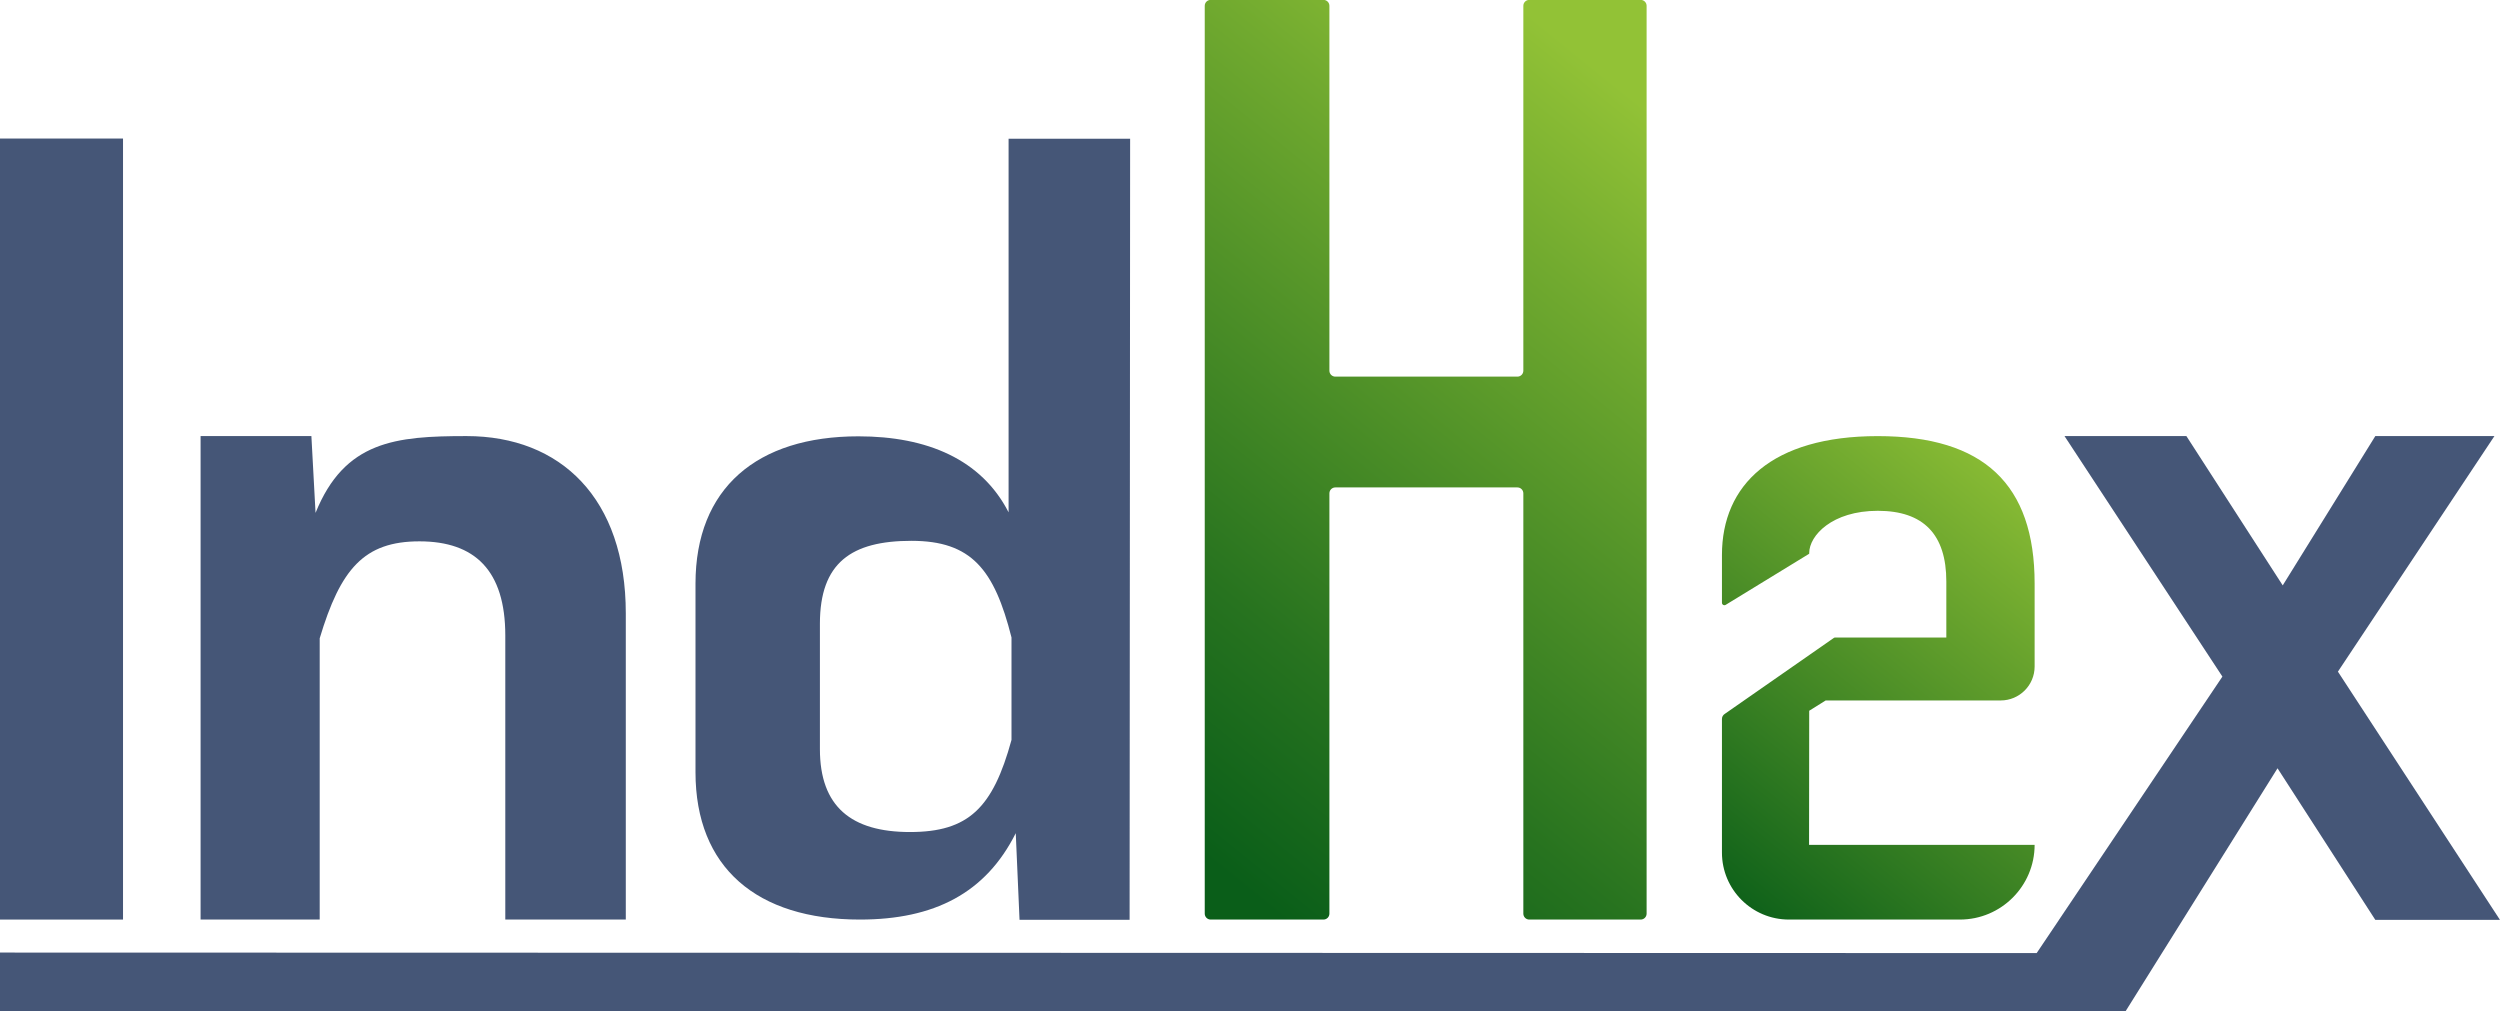
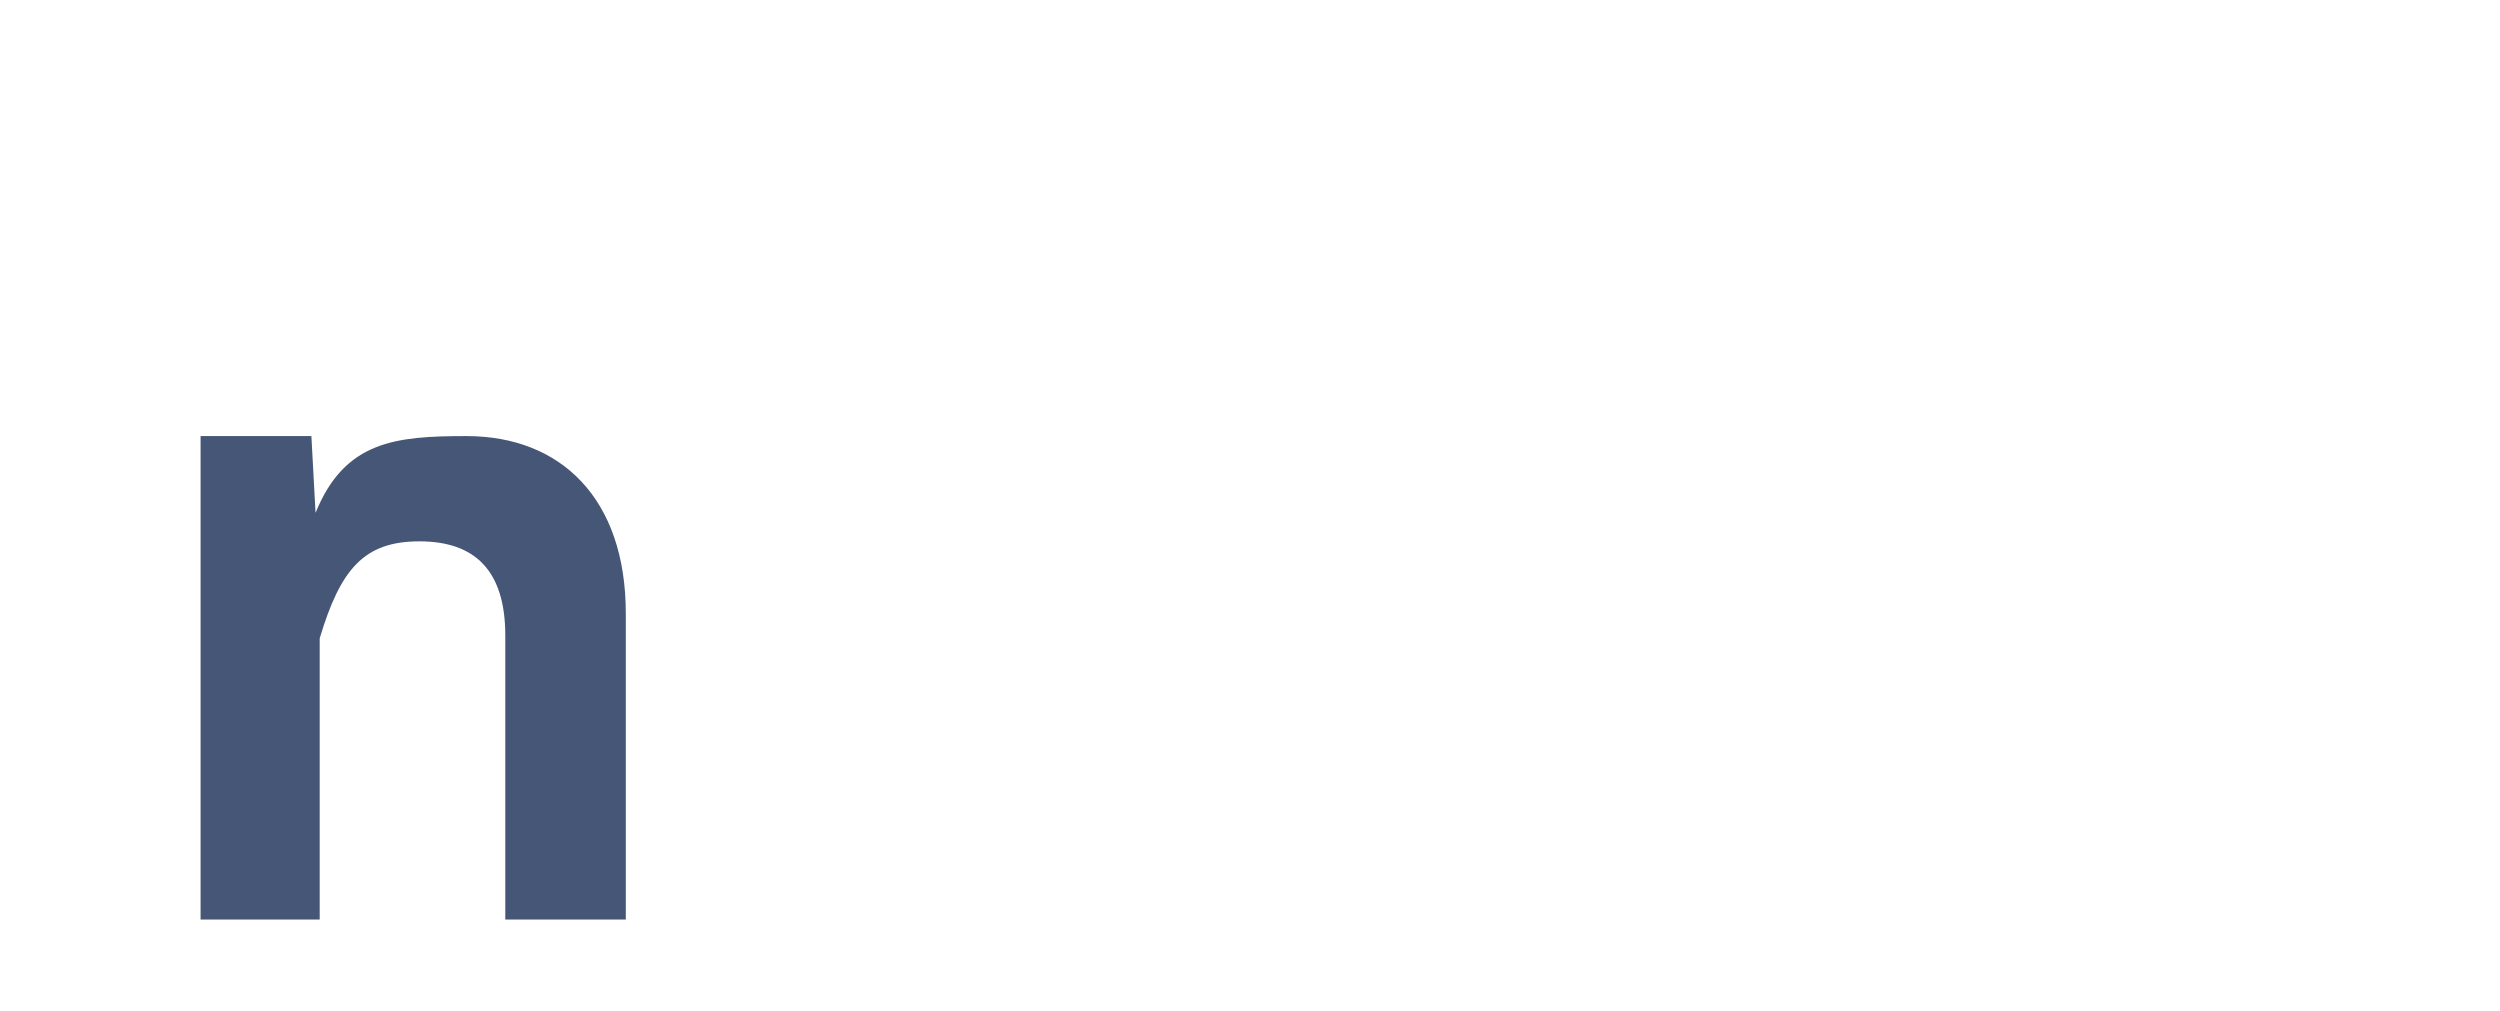
<svg xmlns="http://www.w3.org/2000/svg" id="Layer_1" data-name="Layer 1" viewBox="252 292 722 292">
  <defs>
    <style>
      .cls-1 {
        fill: url(#linear-gradient);bv
      }

      .cls-1, .cls-2, .cls-3 {
        stroke-width: 0px;
      }

      .cls-2 {
        fill: url(#linear-gradient-2);
      }

      .cls-3 {
        fill: #455677;
      }
    </style>
    <linearGradient id="linear-gradient" x1="550.34" y1="564.98" x2="738.53" y2="332.27" gradientUnits="userSpaceOnUse">
      <stop offset=".17" stop-color="#0a5e19" />
      <stop offset=".38" stop-color="#27731f" />
      <stop offset=".82" stop-color="#71aa2f" />
      <stop offset="1" stop-color="#92c236" />
    </linearGradient>
    <linearGradient id="linear-gradient-2" x1="714.75" y1="590.44" x2="847.14" y2="426.72" gradientUnits="userSpaceOnUse">
      <stop offset=".23" stop-color="#0a5e19" />
      <stop offset=".52" stop-color="#3e8424" />
      <stop offset="1" stop-color="#92c236" />
    </linearGradient>
  </defs>
  <g>
-     <rect class="cls-3" x="251.53" y="332.01" width="36" height="225.56" />
    <path class="cls-3" d="M344.33,476.34c6-20,12.8-28,28.8-28s24.8,8.4,24.8,27.2v82.03h34.8v-88.43c0-33.2-18.8-51.2-46-51.2-20.4,0-35.2,1.38-43.6,22.18h0l-1.2-22.18h-32v139.62h34.4v-81.23Z" />
-     <path class="cls-1" d="M637.64,432.77h52.59c.94,0,1.71.76,1.71,1.71v121.38c0,.94.76,1.71,1.71,1.71h32.18c.94,0,1.71-.76,1.71-1.71v-262.18c0-.94-.76-1.71-1.71-1.71h-32.18c-.94,0-1.71.76-1.71,1.71v105.38c0,.94-.76,1.71-1.71,1.71h-52.59c-.94,0-1.71-.76-1.71-1.71v-105.38c0-.94-.76-1.71-1.71-1.71h-32.58c-.94,0-1.71.76-1.71,1.71v262.18c0,.94.76,1.71,1.71,1.71h32.58c.94,0,1.71-.76,1.71-1.71v-121.38c0-.94.76-1.71,1.71-1.71Z" />
-     <polyline class="cls-3" points="909.75 513.88 937.99 557.66 973.99 557.66 927.19 485.97 972.39 417.94 937.99 417.94 911.25 461.06 883.43 417.94 848.23 417.94 893.83 487.4 846.63 557.66 846.64 557.66 840.19 567.25 251.53 567.1 251.53 586.31 864.45 586.31" />
  </g>
-   <path class="cls-2" d="M774.49,497.27l4.77-2.98s0,0,0,0h50.54c5.41,0,9.8-4.39,9.8-9.8v-23.97c0-28.66-14.7-42.57-45.3-42.57s-45,14.14-45,34.32v13.81c0,.55.61.89,1.08.6l24.12-14.76v-.21c0-5.03,6.6-12.19,19.8-12.19s19.8,6.81,19.8,20.43v16.17h0s-32.13,0-32.13,0c-.13,0-.26.04-.37.12l-31.48,21.93c-.51.31-.82.86-.82,1.46v38.6c0,10.68,8.66,19.34,19.34,19.34h24.97c.13,0,.52,0,.39,0-.2,0,12.13,0,24.02,0s21.58-9.66,21.58-21.58h0s0,0,0,0h-65.14s.04-38.72.04-38.72h0Z" />
-   <path class="cls-3" d="M546.44,557.62l-1.09-25h0c-8.67,17.3-23.53,24.95-45.01,24.95-29.73,0-47.48-14.97-47.48-42.57v-54.42c0-27.61,17.75-42.57,47.07-42.57,19.82,0,35.51,6.65,43.35,21.95h0v-107.89h35.1l-.15,225.56h-31.79ZM488.79,508.34c0,16.63,9.08,23.95,26.01,23.95s23.95-6.98,29.32-26.6v-29.6c-4.96-19.62-11.56-27.9-28.9-27.9s-26.43,6.32-26.43,23.95v36.22Z" />
</svg>